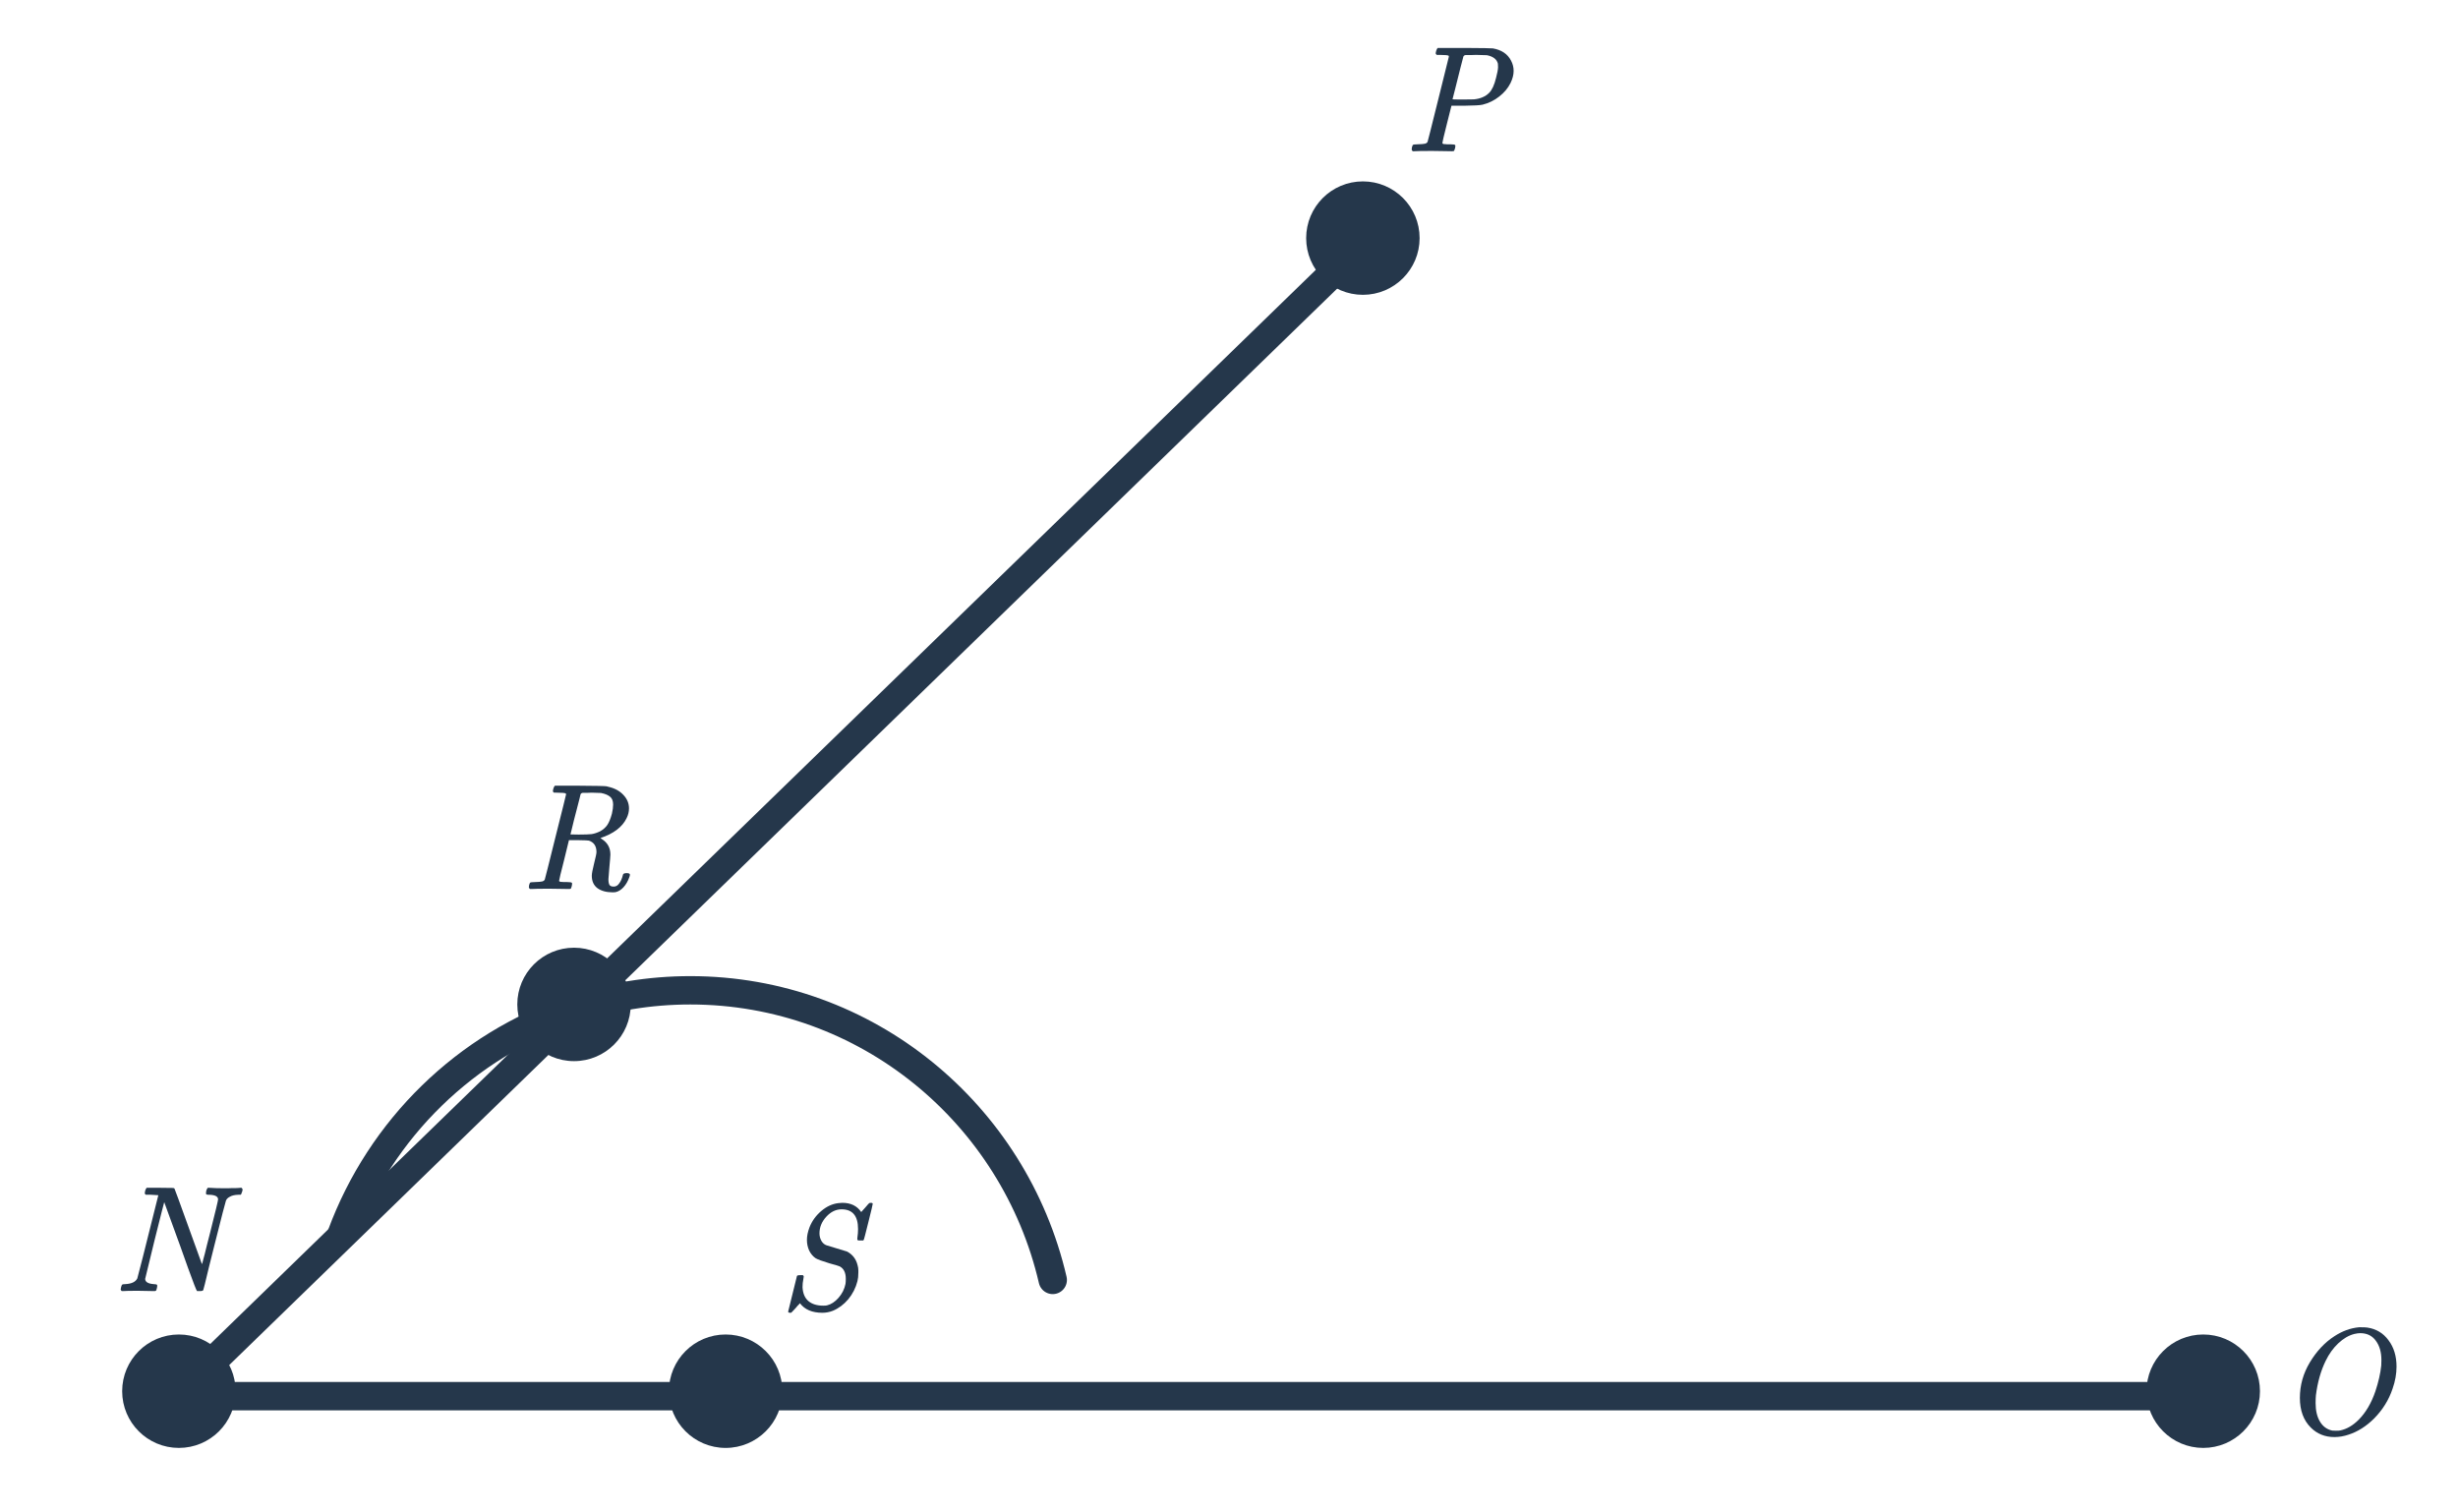
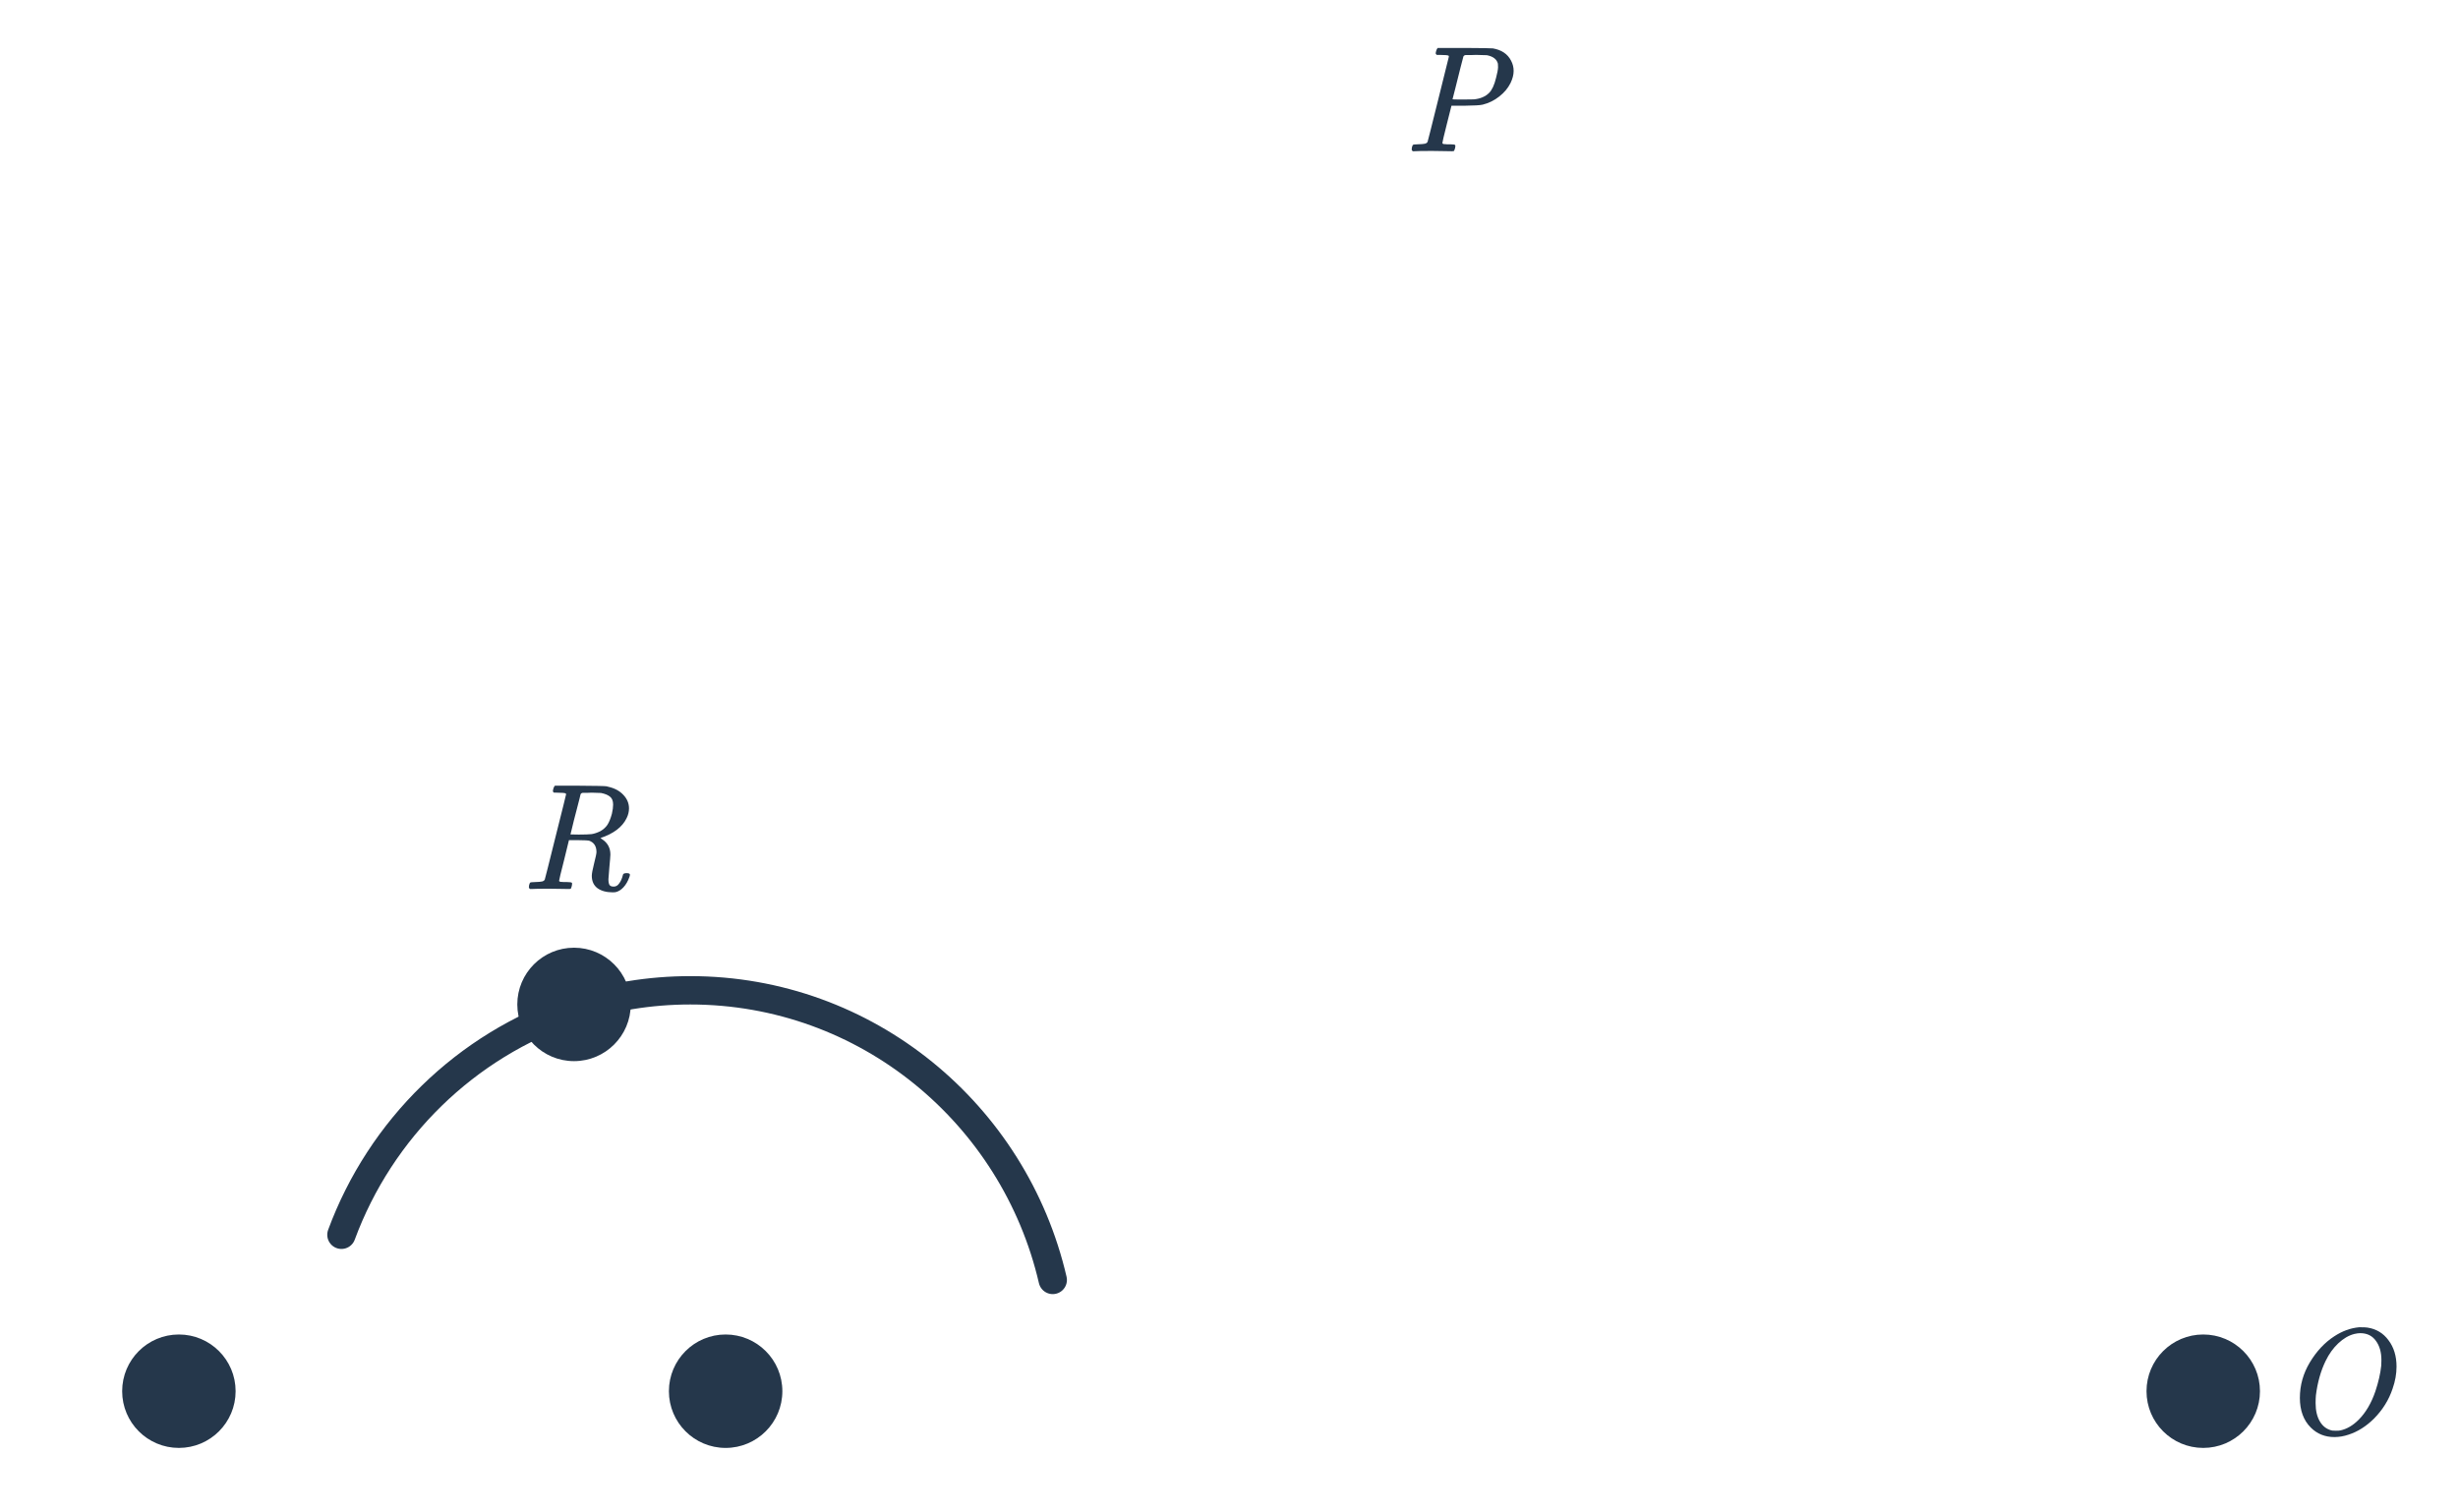
<svg xmlns="http://www.w3.org/2000/svg" width="260" height="160" viewBox="0 0 260 160" fill="none">
  <g clip-path="url(#clip0)">
-     <path d="M144.454 25.515L18.709 147.697L232.416 147.697" stroke="#25374B" stroke-width="3" stroke-linecap="round" stroke-linejoin="round" />
-     <path d="M12.876 136.583C12.802 136.508 12.764 136.45 12.764 136.407C12.764 136.364 12.78 136.279 12.812 136.151C12.855 136.002 12.892 135.916 12.924 135.895C12.967 135.863 13.068 135.847 13.228 135.847C13.911 135.815 14.343 135.612 14.524 135.239C14.567 135.154 15.308 132.22 16.748 126.439C16.716 126.428 16.45 126.412 15.948 126.391H15.42C15.356 126.327 15.319 126.284 15.308 126.263C15.308 126.242 15.324 126.14 15.356 125.959C15.399 125.82 15.452 125.719 15.516 125.655H16.924C17.692 125.655 18.135 125.66 18.252 125.671C18.37 125.671 18.439 125.698 18.46 125.751C18.482 125.772 18.967 127.1 19.916 129.735L21.356 133.719C21.356 133.73 21.362 133.724 21.372 133.703C21.383 133.682 21.399 133.634 21.42 133.559C21.442 133.484 21.468 133.378 21.5 133.239C21.543 133.1 21.596 132.903 21.66 132.647C21.724 132.391 21.799 132.087 21.884 131.735C21.98 131.383 22.092 130.946 22.22 130.423C22.786 128.183 23.068 127.004 23.068 126.887C23.068 126.556 22.722 126.391 22.028 126.391C21.932 126.391 21.863 126.375 21.82 126.343C21.778 126.29 21.778 126.162 21.82 125.959C21.863 125.82 21.916 125.719 21.98 125.655H22.156C22.594 125.687 23.1 125.703 23.676 125.703C23.783 125.703 23.932 125.703 24.124 125.703C24.316 125.692 24.455 125.687 24.54 125.687C24.647 125.687 24.775 125.687 24.924 125.687C25.074 125.676 25.186 125.671 25.26 125.671C25.346 125.66 25.399 125.655 25.42 125.655H25.548C25.623 125.73 25.66 125.788 25.66 125.831C25.66 125.916 25.634 126.023 25.58 126.151C25.538 126.279 25.5 126.359 25.468 126.391H25.212C24.828 126.402 24.53 126.471 24.316 126.599C24.103 126.706 23.964 126.844 23.9 127.015C23.858 127.1 23.447 128.69 22.668 131.783C22.487 132.53 22.295 133.298 22.092 134.087C21.9 134.876 21.756 135.474 21.66 135.879L21.5 136.471C21.479 136.546 21.351 136.583 21.116 136.583H20.844C20.77 136.508 20.455 135.703 19.9 134.167C19.58 133.25 19.303 132.471 19.068 131.831L17.372 127.175C17.362 127.175 17.02 128.519 16.348 131.207C15.687 133.895 15.356 135.255 15.356 135.287C15.356 135.618 15.666 135.804 16.284 135.847C16.487 135.847 16.599 135.879 16.62 135.943C16.642 135.975 16.636 136.076 16.604 136.247C16.594 136.268 16.583 136.3 16.572 136.343C16.562 136.375 16.556 136.402 16.556 136.423C16.556 136.434 16.551 136.45 16.54 136.471C16.53 136.492 16.519 136.508 16.508 136.519C16.508 136.53 16.498 136.54 16.476 136.551C16.466 136.562 16.45 136.567 16.428 136.567C16.418 136.567 16.402 136.572 16.38 136.583C16.359 136.583 16.332 136.583 16.3 136.583C16.13 136.583 15.852 136.578 15.468 136.567C15.084 136.556 14.786 136.551 14.572 136.551C13.762 136.551 13.244 136.562 13.02 136.583H12.876Z" fill="#25374B" />
-     <path d="M84.89 136.172C84.922 136.812 85.124 137.297 85.498 137.628C85.882 137.958 86.41 138.124 87.082 138.124C87.274 138.124 87.407 138.113 87.482 138.092C87.919 137.985 88.324 137.718 88.698 137.292C89.082 136.854 89.327 136.364 89.434 135.82C89.455 135.702 89.466 135.521 89.466 135.276C89.466 134.625 89.247 134.188 88.81 133.964C88.756 133.932 88.399 133.825 87.738 133.644C86.959 133.409 86.468 133.228 86.266 133.1C85.988 132.908 85.764 132.641 85.594 132.3C85.434 131.948 85.354 131.569 85.354 131.164C85.354 130.758 85.444 130.316 85.626 129.836C85.892 129.164 86.308 128.588 86.874 128.108C87.439 127.628 88.042 127.35 88.682 127.276C88.852 127.254 88.991 127.244 89.098 127.244C89.994 127.244 90.66 127.569 91.098 128.22C91.247 128.06 91.386 127.905 91.514 127.756C91.652 127.596 91.754 127.478 91.818 127.404C91.892 127.329 91.94 127.281 91.962 127.26C91.972 127.26 91.994 127.26 92.026 127.26C92.058 127.249 92.084 127.244 92.106 127.244C92.244 127.244 92.314 127.281 92.314 127.356C92.314 127.43 92.159 128.081 91.85 129.308C91.551 130.524 91.386 131.148 91.354 131.18L91.306 131.228H91.05C90.964 131.228 90.9 131.228 90.858 131.228C90.826 131.228 90.794 131.222 90.762 131.212C90.73 131.201 90.708 131.185 90.698 131.164C90.687 131.142 90.682 131.11 90.682 131.068C90.682 130.993 90.687 130.929 90.698 130.876C90.74 130.609 90.762 130.321 90.762 130.012C90.762 128.625 90.18 127.932 89.018 127.932C88.42 127.932 87.882 128.193 87.402 128.716C86.922 129.238 86.682 129.825 86.682 130.476C86.682 130.764 86.751 131.03 86.89 131.276C87.028 131.51 87.21 131.665 87.434 131.74L89.594 132.396C90.18 132.705 90.554 133.19 90.714 133.852C90.767 134.033 90.794 134.214 90.794 134.396V134.62C90.794 134.982 90.762 135.286 90.698 135.532C90.516 136.246 90.191 136.886 89.722 137.452C89.252 138.006 88.708 138.412 88.09 138.668C87.738 138.806 87.37 138.876 86.986 138.876C85.908 138.876 85.119 138.54 84.618 137.868L84.474 138.028C84.452 138.049 84.415 138.086 84.362 138.14C84.319 138.193 84.266 138.257 84.202 138.332C84.138 138.406 84.084 138.465 84.042 138.508C83.839 138.732 83.727 138.849 83.706 138.86L83.658 138.876C83.615 138.876 83.583 138.876 83.562 138.876C83.434 138.876 83.37 138.833 83.37 138.748C83.37 138.716 83.679 137.462 84.298 134.988C84.319 134.924 84.442 134.892 84.666 134.892H84.922C84.986 134.956 85.018 135.004 85.018 135.036C85.018 135.078 85.002 135.185 84.97 135.356C84.916 135.612 84.89 135.884 84.89 136.172Z" fill="#25374B" />
    <path d="M56.054 94.047C55.98 93.972 55.942 93.913 55.942 93.871C55.942 93.7 55.98 93.54 56.054 93.391C56.097 93.337 56.278 93.311 56.598 93.311C56.982 93.3 57.233 93.279 57.35 93.247C57.478 93.215 57.569 93.151 57.622 93.055C57.644 93.012 58.022 91.508 58.758 88.543C59.505 85.577 59.878 84.073 59.878 84.031C59.878 84.02 59.873 84.004 59.862 83.983V83.951C59.798 83.887 59.473 83.855 58.886 83.855H58.598C58.534 83.801 58.497 83.759 58.486 83.727C58.476 83.684 58.492 83.583 58.534 83.423C58.577 83.284 58.63 83.183 58.694 83.119H61.238C63.03 83.129 64.006 83.151 64.166 83.183C64.188 83.193 64.246 83.209 64.342 83.231C65.014 83.38 65.548 83.668 65.942 84.095C66.337 84.511 66.534 84.985 66.534 85.519C66.534 85.871 66.449 86.217 66.278 86.559C65.82 87.497 64.897 88.196 63.51 88.655C63.553 88.687 63.606 88.724 63.67 88.767C64.268 89.151 64.566 89.695 64.566 90.399C64.566 90.527 64.529 90.991 64.454 91.791C64.39 92.58 64.358 92.985 64.358 93.007C64.358 93.284 64.396 93.487 64.47 93.615C64.545 93.732 64.694 93.791 64.918 93.791C65.153 93.791 65.345 93.679 65.494 93.455C65.665 93.241 65.798 92.937 65.894 92.543C65.916 92.425 66.044 92.367 66.278 92.367C66.513 92.367 66.63 92.42 66.63 92.527C66.63 92.612 66.609 92.703 66.566 92.799C66.417 93.225 66.209 93.583 65.942 93.871C65.686 94.148 65.404 94.319 65.094 94.383C65.041 94.393 64.95 94.399 64.822 94.399C64.15 94.399 63.612 94.255 63.206 93.967C62.801 93.668 62.598 93.225 62.598 92.639C62.598 92.425 62.678 91.999 62.838 91.359C63.009 90.687 63.094 90.281 63.094 90.143C63.094 89.513 62.828 89.108 62.294 88.927C62.22 88.905 61.846 88.889 61.174 88.879H60.182L59.67 90.975C59.318 92.351 59.142 93.081 59.142 93.167C59.142 93.188 59.148 93.209 59.158 93.231C59.18 93.241 59.201 93.252 59.222 93.263C59.254 93.273 59.286 93.284 59.318 93.295C59.361 93.295 59.409 93.295 59.462 93.295C59.516 93.295 59.564 93.3 59.606 93.311C59.66 93.311 59.718 93.311 59.782 93.311C59.857 93.311 59.921 93.311 59.974 93.311C60.305 93.311 60.481 93.343 60.502 93.407C60.524 93.439 60.518 93.54 60.486 93.711C60.444 93.903 60.396 94.009 60.342 94.031C60.3 94.041 60.246 94.047 60.182 94.047C59.98 94.047 59.644 94.041 59.174 94.031C58.716 94.02 58.358 94.015 58.102 94.015C57.132 94.015 56.508 94.025 56.23 94.047H56.054ZM64.854 85.119C64.854 84.735 64.748 84.457 64.534 84.287C64.321 84.105 64.001 83.972 63.574 83.887C63.51 83.876 63.18 83.865 62.582 83.855C62.454 83.855 62.316 83.86 62.166 83.871C62.028 83.871 61.91 83.871 61.814 83.871C61.718 83.871 61.665 83.871 61.654 83.871C61.548 83.881 61.468 83.929 61.414 84.015L61.302 84.479C61.228 84.777 61.137 85.129 61.03 85.535C60.924 85.94 60.817 86.351 60.71 86.767C60.614 87.183 60.529 87.535 60.454 87.823C60.38 88.111 60.342 88.26 60.342 88.271C60.62 88.281 60.908 88.287 61.206 88.287C61.846 88.287 62.305 88.271 62.582 88.239C62.86 88.196 63.164 88.095 63.494 87.935C63.814 87.753 64.065 87.529 64.246 87.263C64.428 86.985 64.588 86.591 64.726 86.079C64.812 85.705 64.854 85.385 64.854 85.119Z" fill="#25374B" />
    <path d="M149.436 16C149.361 15.925 149.324 15.867 149.324 15.824C149.324 15.653 149.361 15.493 149.436 15.344C149.478 15.291 149.66 15.264 149.98 15.264C150.364 15.253 150.614 15.232 150.732 15.2C150.86 15.168 150.95 15.104 151.004 15.008C151.025 14.965 151.404 13.461 152.14 10.496C152.886 7.531 153.26 6.027 153.26 5.984C153.26 5.973 153.254 5.957 153.244 5.936V5.904C153.18 5.84 152.854 5.808 152.268 5.808H151.98C151.916 5.755 151.878 5.712 151.868 5.68C151.857 5.637 151.873 5.536 151.916 5.376C151.958 5.237 152.012 5.136 152.076 5.072H154.908C156.796 5.083 157.798 5.099 157.916 5.12C158.833 5.28 159.473 5.712 159.836 6.416C160.017 6.757 160.108 7.12 160.108 7.504C160.108 7.899 160.001 8.32 159.788 8.768C159.521 9.312 159.121 9.792 158.588 10.208C158.065 10.624 157.478 10.912 156.828 11.072C156.561 11.136 155.921 11.173 154.908 11.184H153.532L153.052 13.088C152.732 14.357 152.572 15.035 152.572 15.12C152.572 15.141 152.577 15.163 152.588 15.184C152.609 15.195 152.63 15.205 152.652 15.216C152.684 15.227 152.716 15.237 152.748 15.248C152.79 15.248 152.838 15.248 152.892 15.248C152.945 15.248 152.993 15.253 153.036 15.264C153.089 15.264 153.148 15.264 153.212 15.264C153.286 15.264 153.35 15.264 153.404 15.264C153.734 15.264 153.91 15.296 153.932 15.36C153.953 15.392 153.948 15.493 153.916 15.664C153.862 15.856 153.814 15.963 153.772 15.984C153.74 15.995 153.676 16 153.58 16C153.366 16 153.03 15.995 152.572 15.984C152.113 15.973 151.75 15.968 151.484 15.968C150.492 15.968 149.862 15.979 149.596 16H149.436ZM157.276 5.84C157.212 5.829 156.833 5.819 156.14 5.808C155.98 5.808 155.809 5.813 155.628 5.824C155.457 5.824 155.318 5.824 155.212 5.824C155.105 5.824 155.046 5.824 155.036 5.824C154.929 5.835 154.849 5.883 154.796 5.968C154.785 5.989 154.684 6.379 154.492 7.136C154.31 7.883 154.124 8.629 153.932 9.376L153.644 10.496C153.644 10.517 153.99 10.528 154.684 10.528C155.42 10.528 155.825 10.523 155.9 10.512C156.582 10.448 157.121 10.219 157.516 9.824C157.825 9.515 158.07 8.981 158.252 8.224C158.38 7.744 158.449 7.376 158.46 7.12C158.46 6.928 158.454 6.8 158.444 6.736C158.326 6.267 157.937 5.968 157.276 5.84Z" fill="#25374B" />
    <path d="M249.53 140.409H249.722C250.031 140.409 250.26 140.42 250.41 140.441C251.348 140.58 252.095 141.028 252.65 141.785C253.215 142.532 253.498 143.46 253.498 144.569C253.498 145.337 253.359 146.116 253.082 146.905C252.687 148.089 252.031 149.145 251.114 150.073C250.282 150.894 249.386 151.46 248.426 151.769C247.924 151.94 247.423 152.025 246.922 152.025C245.93 152.025 245.098 151.689 244.426 151.017C243.658 150.249 243.274 149.204 243.274 147.881C243.274 146.548 243.626 145.294 244.33 144.121C245.044 142.937 245.903 142.02 246.906 141.369C247.748 140.814 248.623 140.494 249.53 140.409ZM251.898 143.881C251.898 143.038 251.7 142.356 251.306 141.833C250.922 141.3 250.372 141.033 249.658 141.033C249.487 141.033 249.284 141.06 249.05 141.113C248.452 141.262 247.882 141.593 247.338 142.105C246.804 142.606 246.356 143.23 245.994 143.977C245.482 145.033 245.14 146.244 244.97 147.609C244.948 147.844 244.938 148.116 244.938 148.425C244.938 149.225 245.092 149.881 245.402 150.393C245.711 150.905 246.143 151.22 246.698 151.337C246.762 151.348 246.89 151.353 247.082 151.353C247.316 151.353 247.476 151.342 247.562 151.321C248.244 151.172 248.884 150.798 249.482 150.201C250.239 149.444 250.831 148.441 251.258 147.193C251.588 146.201 251.796 145.289 251.882 144.457C251.892 144.372 251.898 144.18 251.898 143.881Z" fill="#25374B" />
    <path d="M111.356 135.402C107.286 117.842 91.668 104.763 73.022 104.763C68.686 104.763 64.513 105.471 60.612 106.777C49.297 110.566 40.26 119.394 36.116 130.625" stroke="#25374B" stroke-width="3" stroke-linecap="round" />
    <path d="M24.422 147.173C24.422 150.211 21.96 152.673 18.922 152.673C15.884 152.673 13.422 150.211 13.422 147.173C13.422 144.135 15.884 141.673 18.922 141.673C21.96 141.673 24.422 144.135 24.422 147.173Z" fill="#25374B" stroke="#25374B" stroke-miterlimit="10" />
    <path d="M238.552 147.173C238.552 150.211 236.09 152.673 233.052 152.673C230.015 152.673 227.552 150.211 227.552 147.173C227.552 144.135 230.015 141.673 233.052 141.673C236.09 141.673 238.552 144.135 238.552 147.173Z" fill="#25374B" stroke="#25374B" stroke-miterlimit="10" />
-     <path d="M149.662 25.189C149.662 28.226 147.199 30.689 144.162 30.689C141.124 30.689 138.662 28.226 138.662 25.189C138.662 22.151 141.124 19.689 144.162 19.689C147.199 19.689 149.662 22.151 149.662 25.189Z" fill="#25374B" stroke="#25374B" stroke-miterlimit="10" />
    <path d="M60.719 112.256C64.032 112.256 66.719 109.569 66.719 106.256C66.719 102.942 64.032 100.256 60.719 100.256C57.405 100.256 54.719 102.942 54.719 106.256C54.719 109.569 57.405 112.256 60.719 112.256Z" fill="#25374B" />
    <path d="M76.755 153.173C80.068 153.173 82.755 150.487 82.755 147.173C82.755 143.859 80.068 141.173 76.755 141.173C73.441 141.173 70.755 143.859 70.755 147.173C70.755 150.487 73.441 153.173 76.755 153.173Z" fill="#25374B" />
  </g>
  <defs>
    <clipPath id="clip0">
      <rect width="260" height="160" fill="white" />
    </clipPath>
  </defs>
</svg>